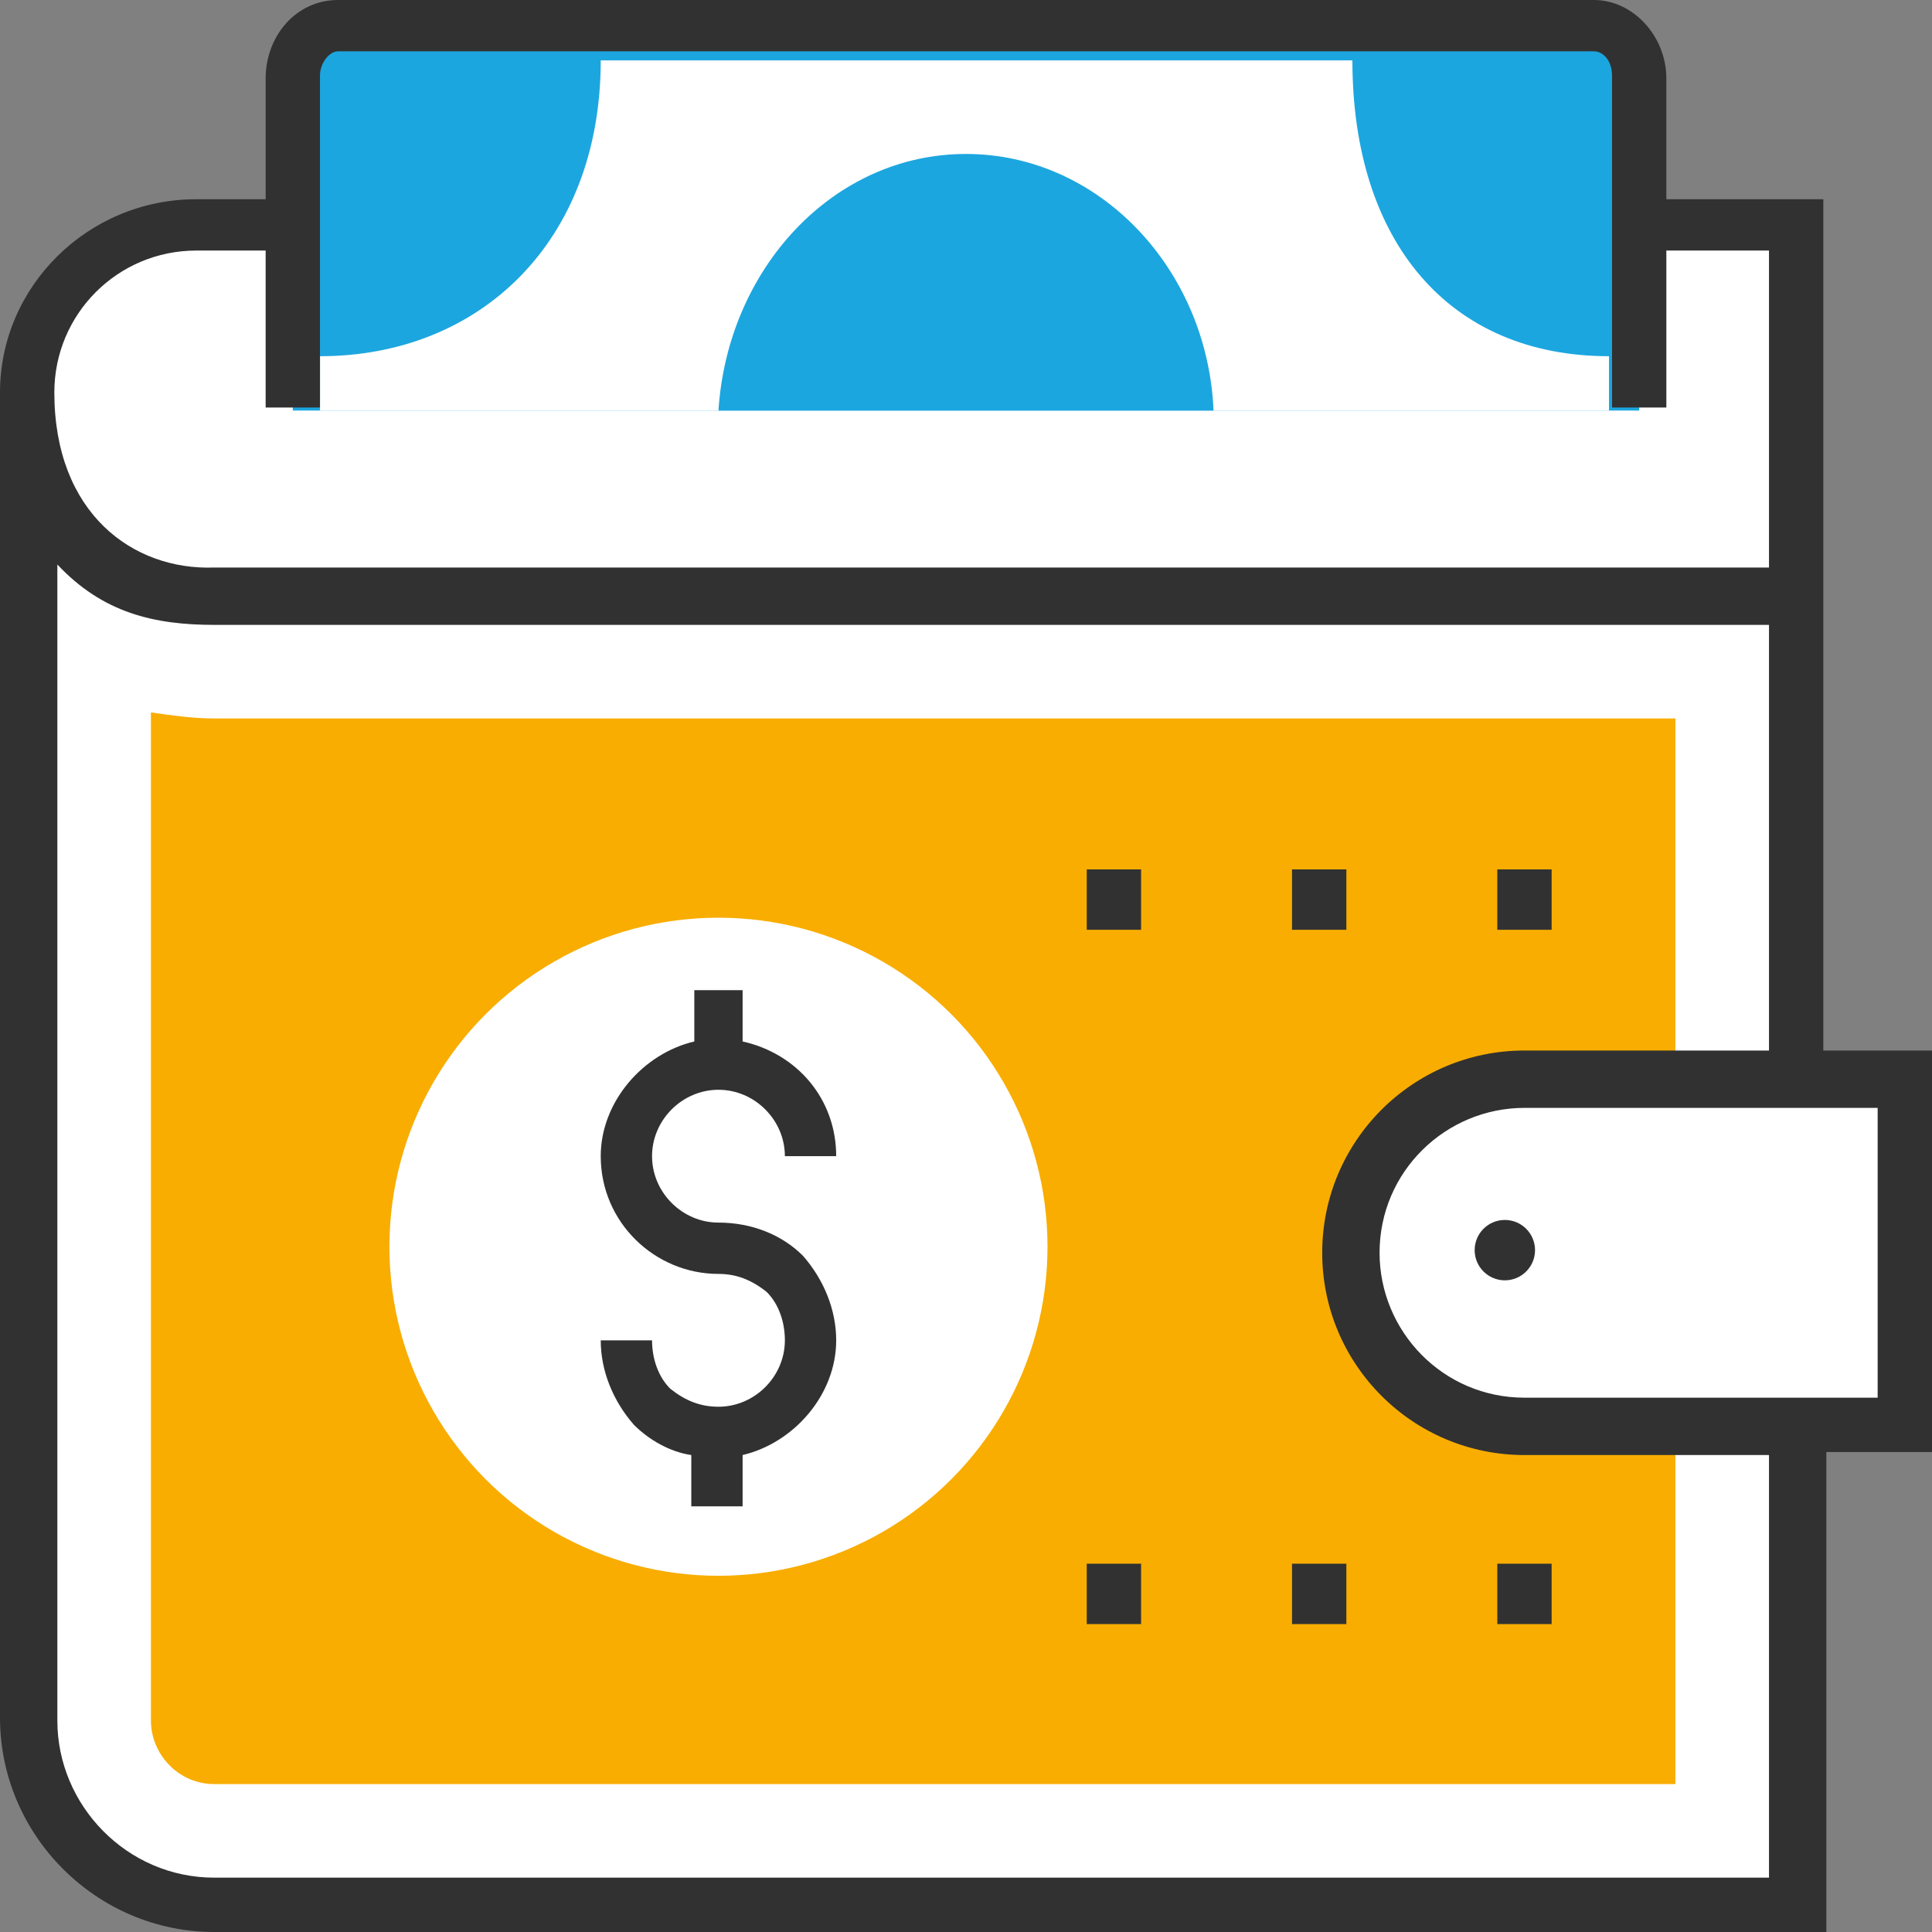
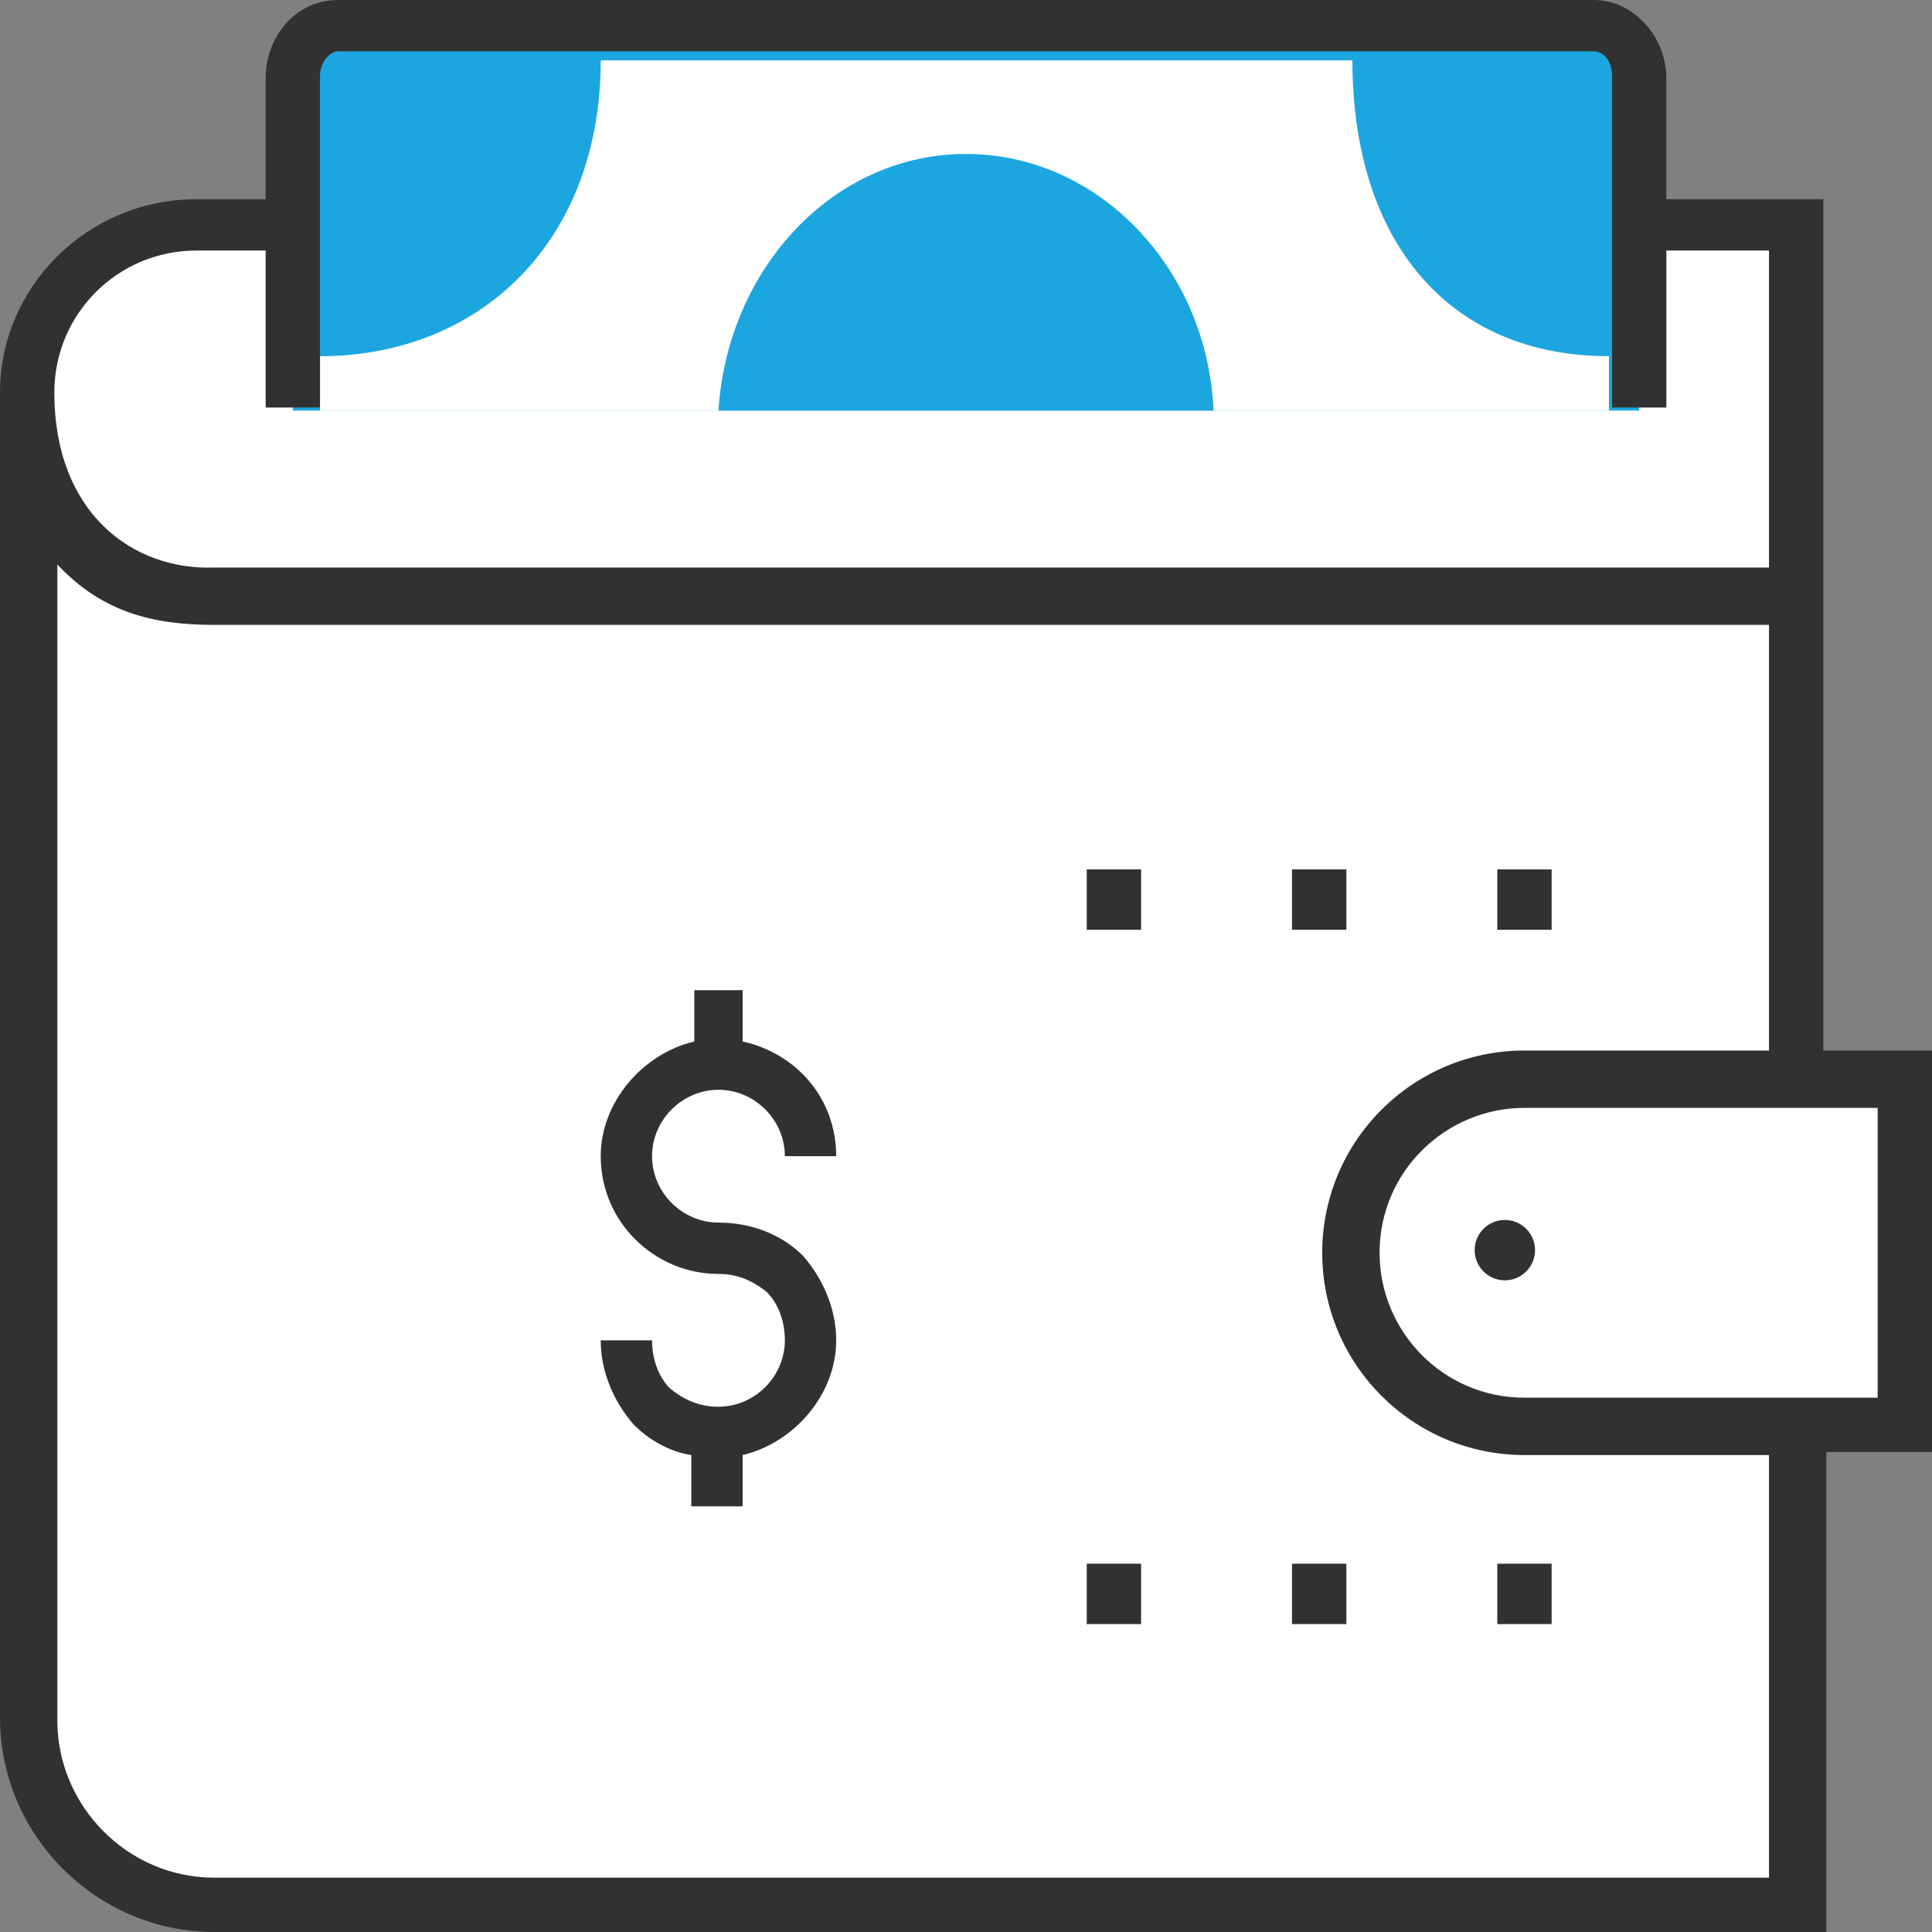
<svg xmlns="http://www.w3.org/2000/svg" version="1.1" id="Capa_1" x="0" y="0" viewBox="0 0 512 512" xml:space="preserve">
  <rect x="0" y="0" width="512" height="512" fill="#808080" stroke="none" />
  <style>.st0{fill:#fff}.st2{fill:#1ca6df}.st3{fill:#313131}</style>
  <path class="st0" d="M476 60H56C28.8 60 7.2 81.6 7.2 108.8c0 27.2 21.6 48.8 48.8 48.8h420V60z" />
  <path class="st0" d="M7.2 108.8V456c0 27.2 22.4 48.8 48.8 48.8h420V158.4H56.8c-27.2 0-49.6-22.4-49.6-49.6z" />
-   <path d="M56.8 472.8c-9.6 0-16.8-8-16.8-16.8V188.8c5.6.8 11.2 1.6 16.8 1.6H444v282.4H56.8z" fill="#f8ad00" />
  <path class="st0" d="M404 285.6c-25.6 0-45.6 20.8-45.6 45.6 0 25.6 20.8 45.6 45.6 45.6h100.8v-91.2H404z" />
  <path class="st2" d="M434.4 108.8v-88c0-7.2-5.6-13.6-12-13.6H89.6c-6.4 0-12 5.6-12 13.6v88" />
  <path class="st0" d="M426.4 108.8V94.4c-42.4 0-68-30.4-68-78.4H159.2c0 48-32 78.4-74.4 78.4v14.4h341.6z" />
  <path class="st2" d="M321.6 108.8c-1.6-37.6-30.4-68-65.6-68s-63.2 30.4-65.6 68h131.2z" />
  <circle class="st0" cx="190.4" cy="330.4" r="87.2" />
  <g>
    <path class="st3" d="M190.4 324c-9.6 0-17.6-8-17.6-17.6s8-17.6 17.6-17.6 17.6 8 17.6 17.6h13.6c0-15.2-10.4-27.2-24.8-30.4v-13.6H184V276c-13.6 3.2-24.8 16-24.8 30.4 0 17.6 14.4 31.2 31.2 31.2 4.8 0 8.8 1.6 12.8 4.8 3.2 3.2 4.8 8 4.8 12.8 0 9.6-8 17.6-17.6 17.6-4.8 0-8.8-1.6-12.8-4.8-3.2-3.2-4.8-8-4.8-12.8h-13.6c0 8 3.2 16 8.8 22.4 4 4 9.6 7.2 15.2 8v13.6h13.6v-13.6c13.6-3.2 24.8-16 24.8-30.4 0-8-3.2-16-8.8-22.4-5.6-5.6-13.6-8.8-22.4-8.8z" />
    <path class="st3" d="M483.2 278.4V52.8h-41.6v-32c0-11.2-8.8-20.8-19.2-20.8H89.6C78.4 0 70.4 9.6 70.4 20.8v32H52C23.2 52.8 0 76 0 104v351.2C0 486.4 25.6 512 56.8 512H484V384.8h28V278.4h-28.8zM14.4 104c0-20.8 16.8-37.6 37.6-37.6h18.4V108h14.4V20c0-3.2 2.4-6.4 4.8-6.4h332.8c2.4 0 4.8 2.4 4.8 6.4v88h14.4V66.4h27.2v84h-412c-21.6.8-42.4-14.4-42.4-46.4zm454.4 393.6h-412c-23.2 0-41.6-19.2-41.6-41.6V149.6c12 12.8 25.6 16 41.6 16h412v112.8H404c-29.6 0-53.6 24-53.6 53.6s24 53.6 53.6 53.6h64.8v112zm28.8-127.2H404c-21.6 0-38.4-17.6-38.4-38.4 0-21.6 17.6-38.4 38.4-38.4h93.6v76.8z" />
    <path class="st3" d="M288 414.4h14.4v16H288zM342.4 414.4h14.4v16h-14.4zM396.8 414.4h14.4v16h-14.4zM288 230.4h14.4v16H288zM342.4 230.4h14.4v16h-14.4zM396.8 230.4h14.4v16h-14.4z" />
    <circle class="st3" cx="398.8" cy="331.3" r="8" />
  </g>
</svg>